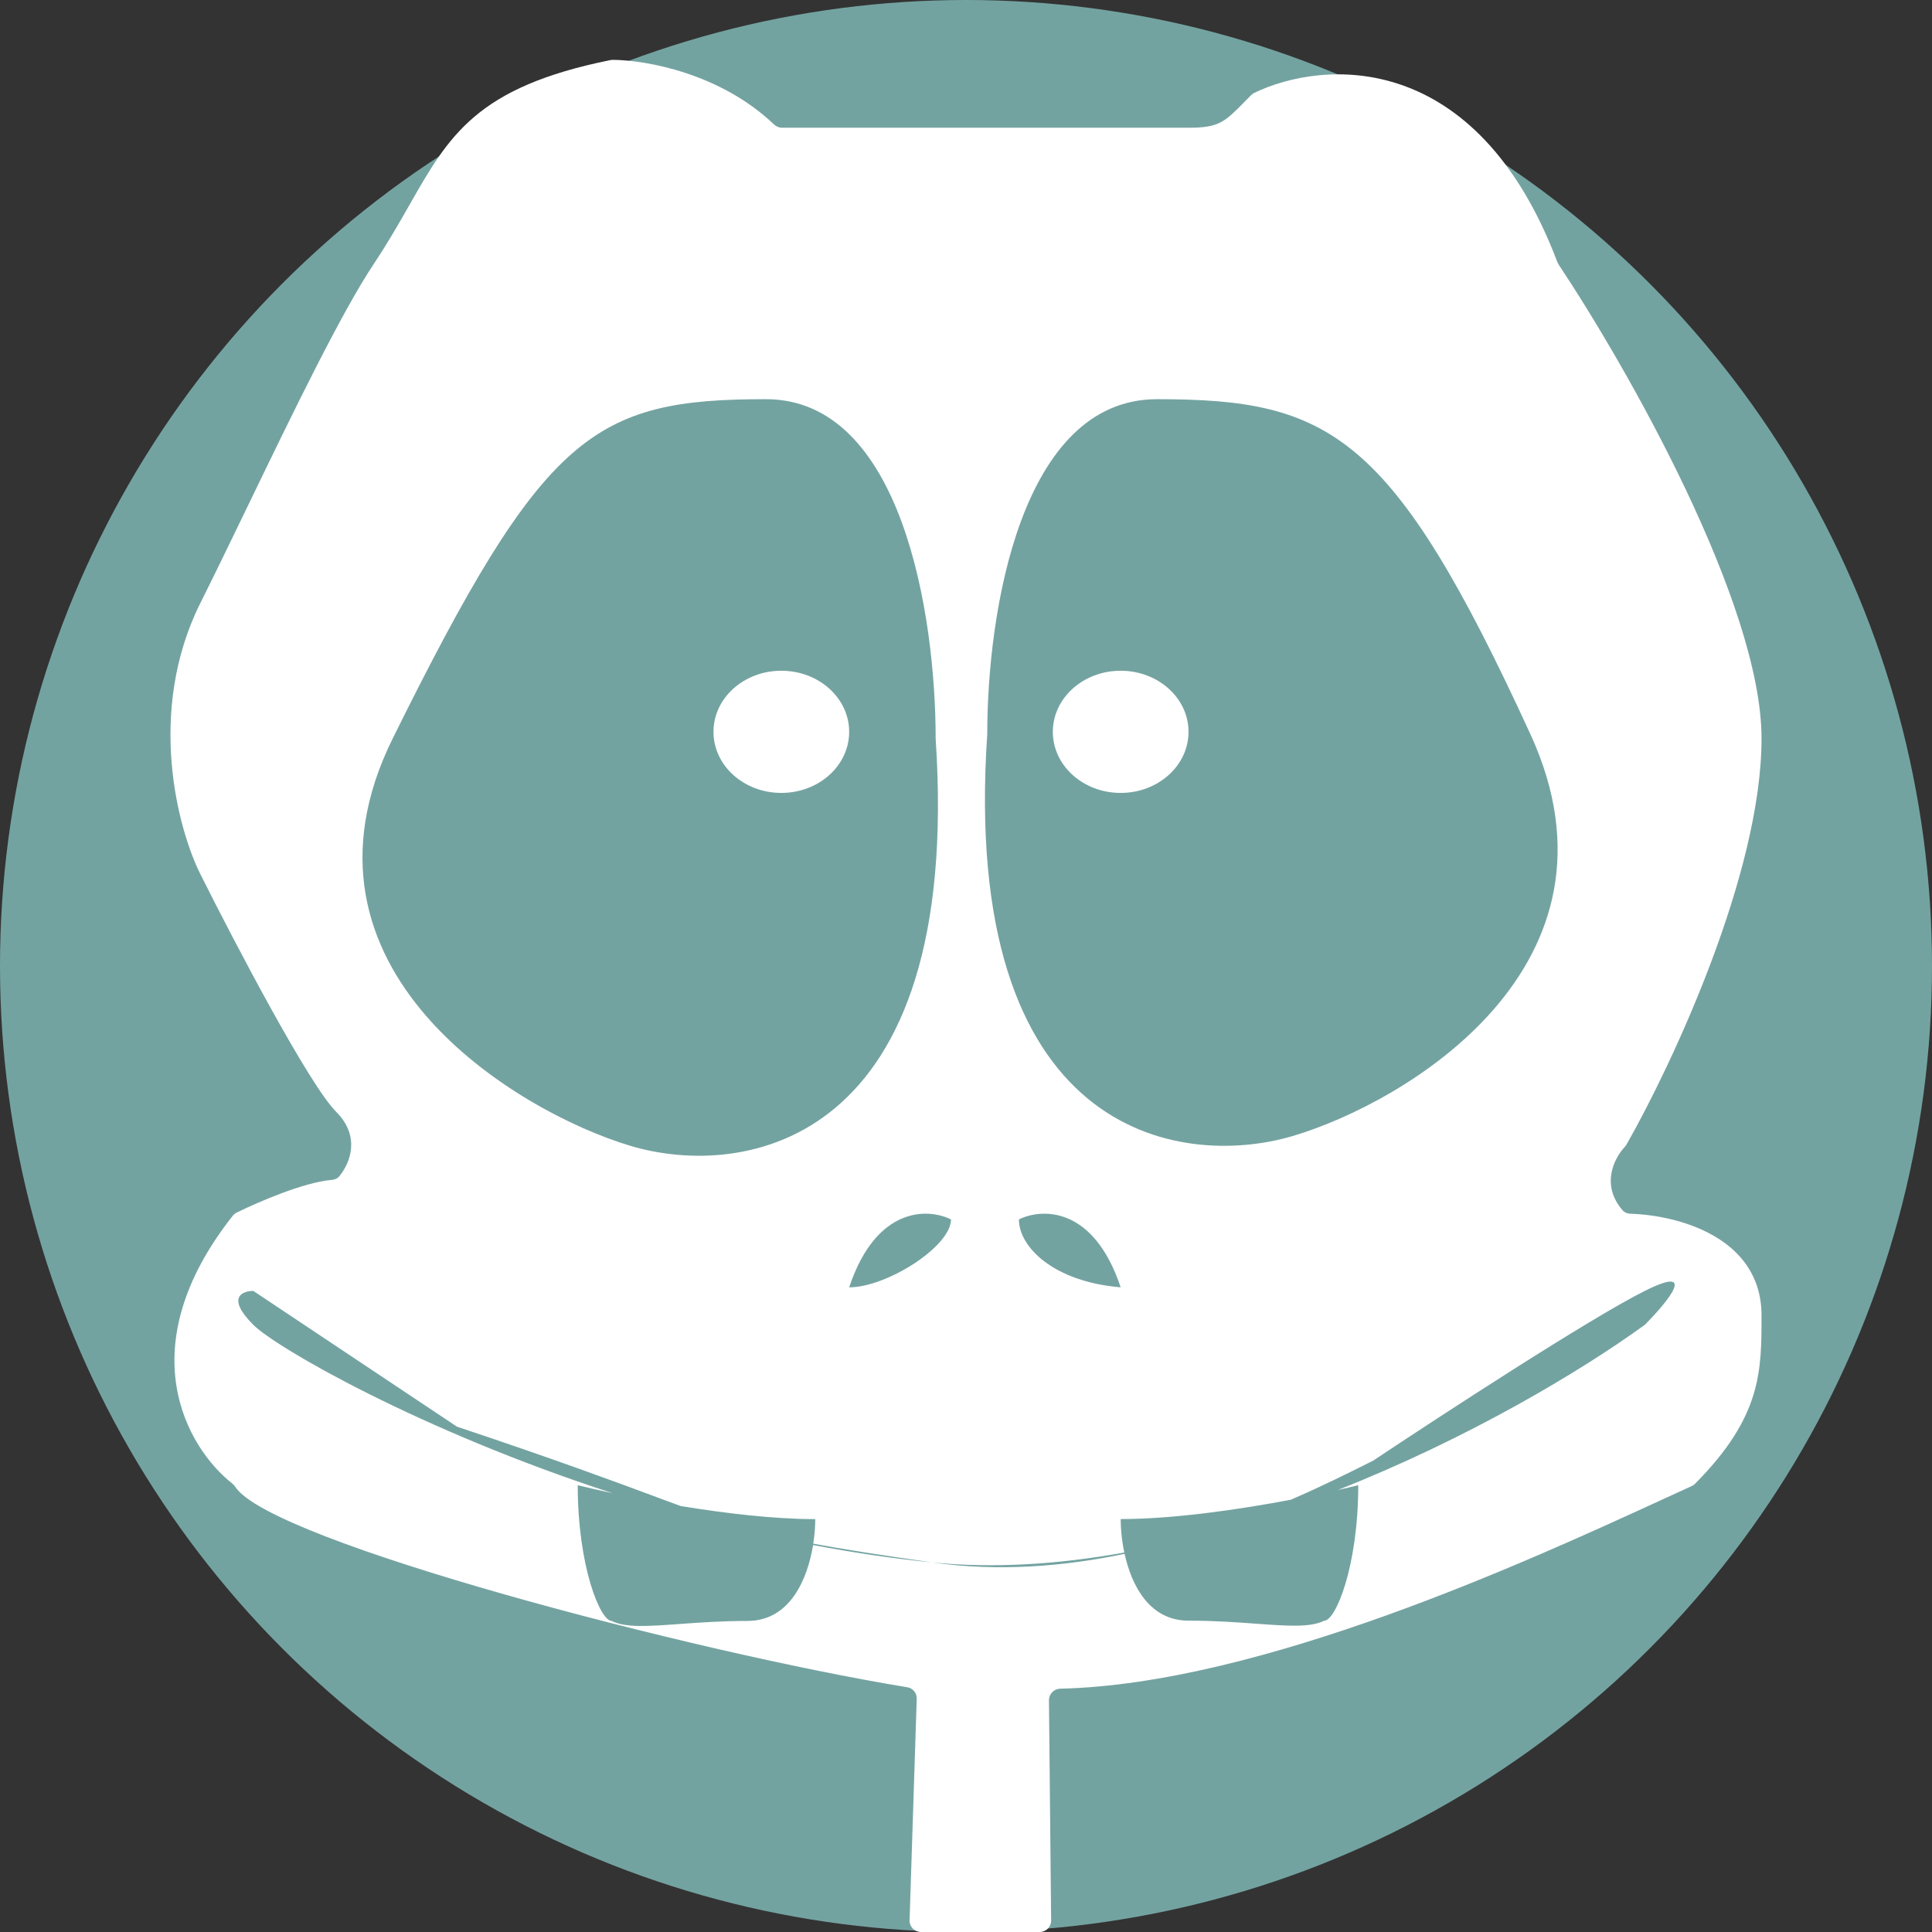
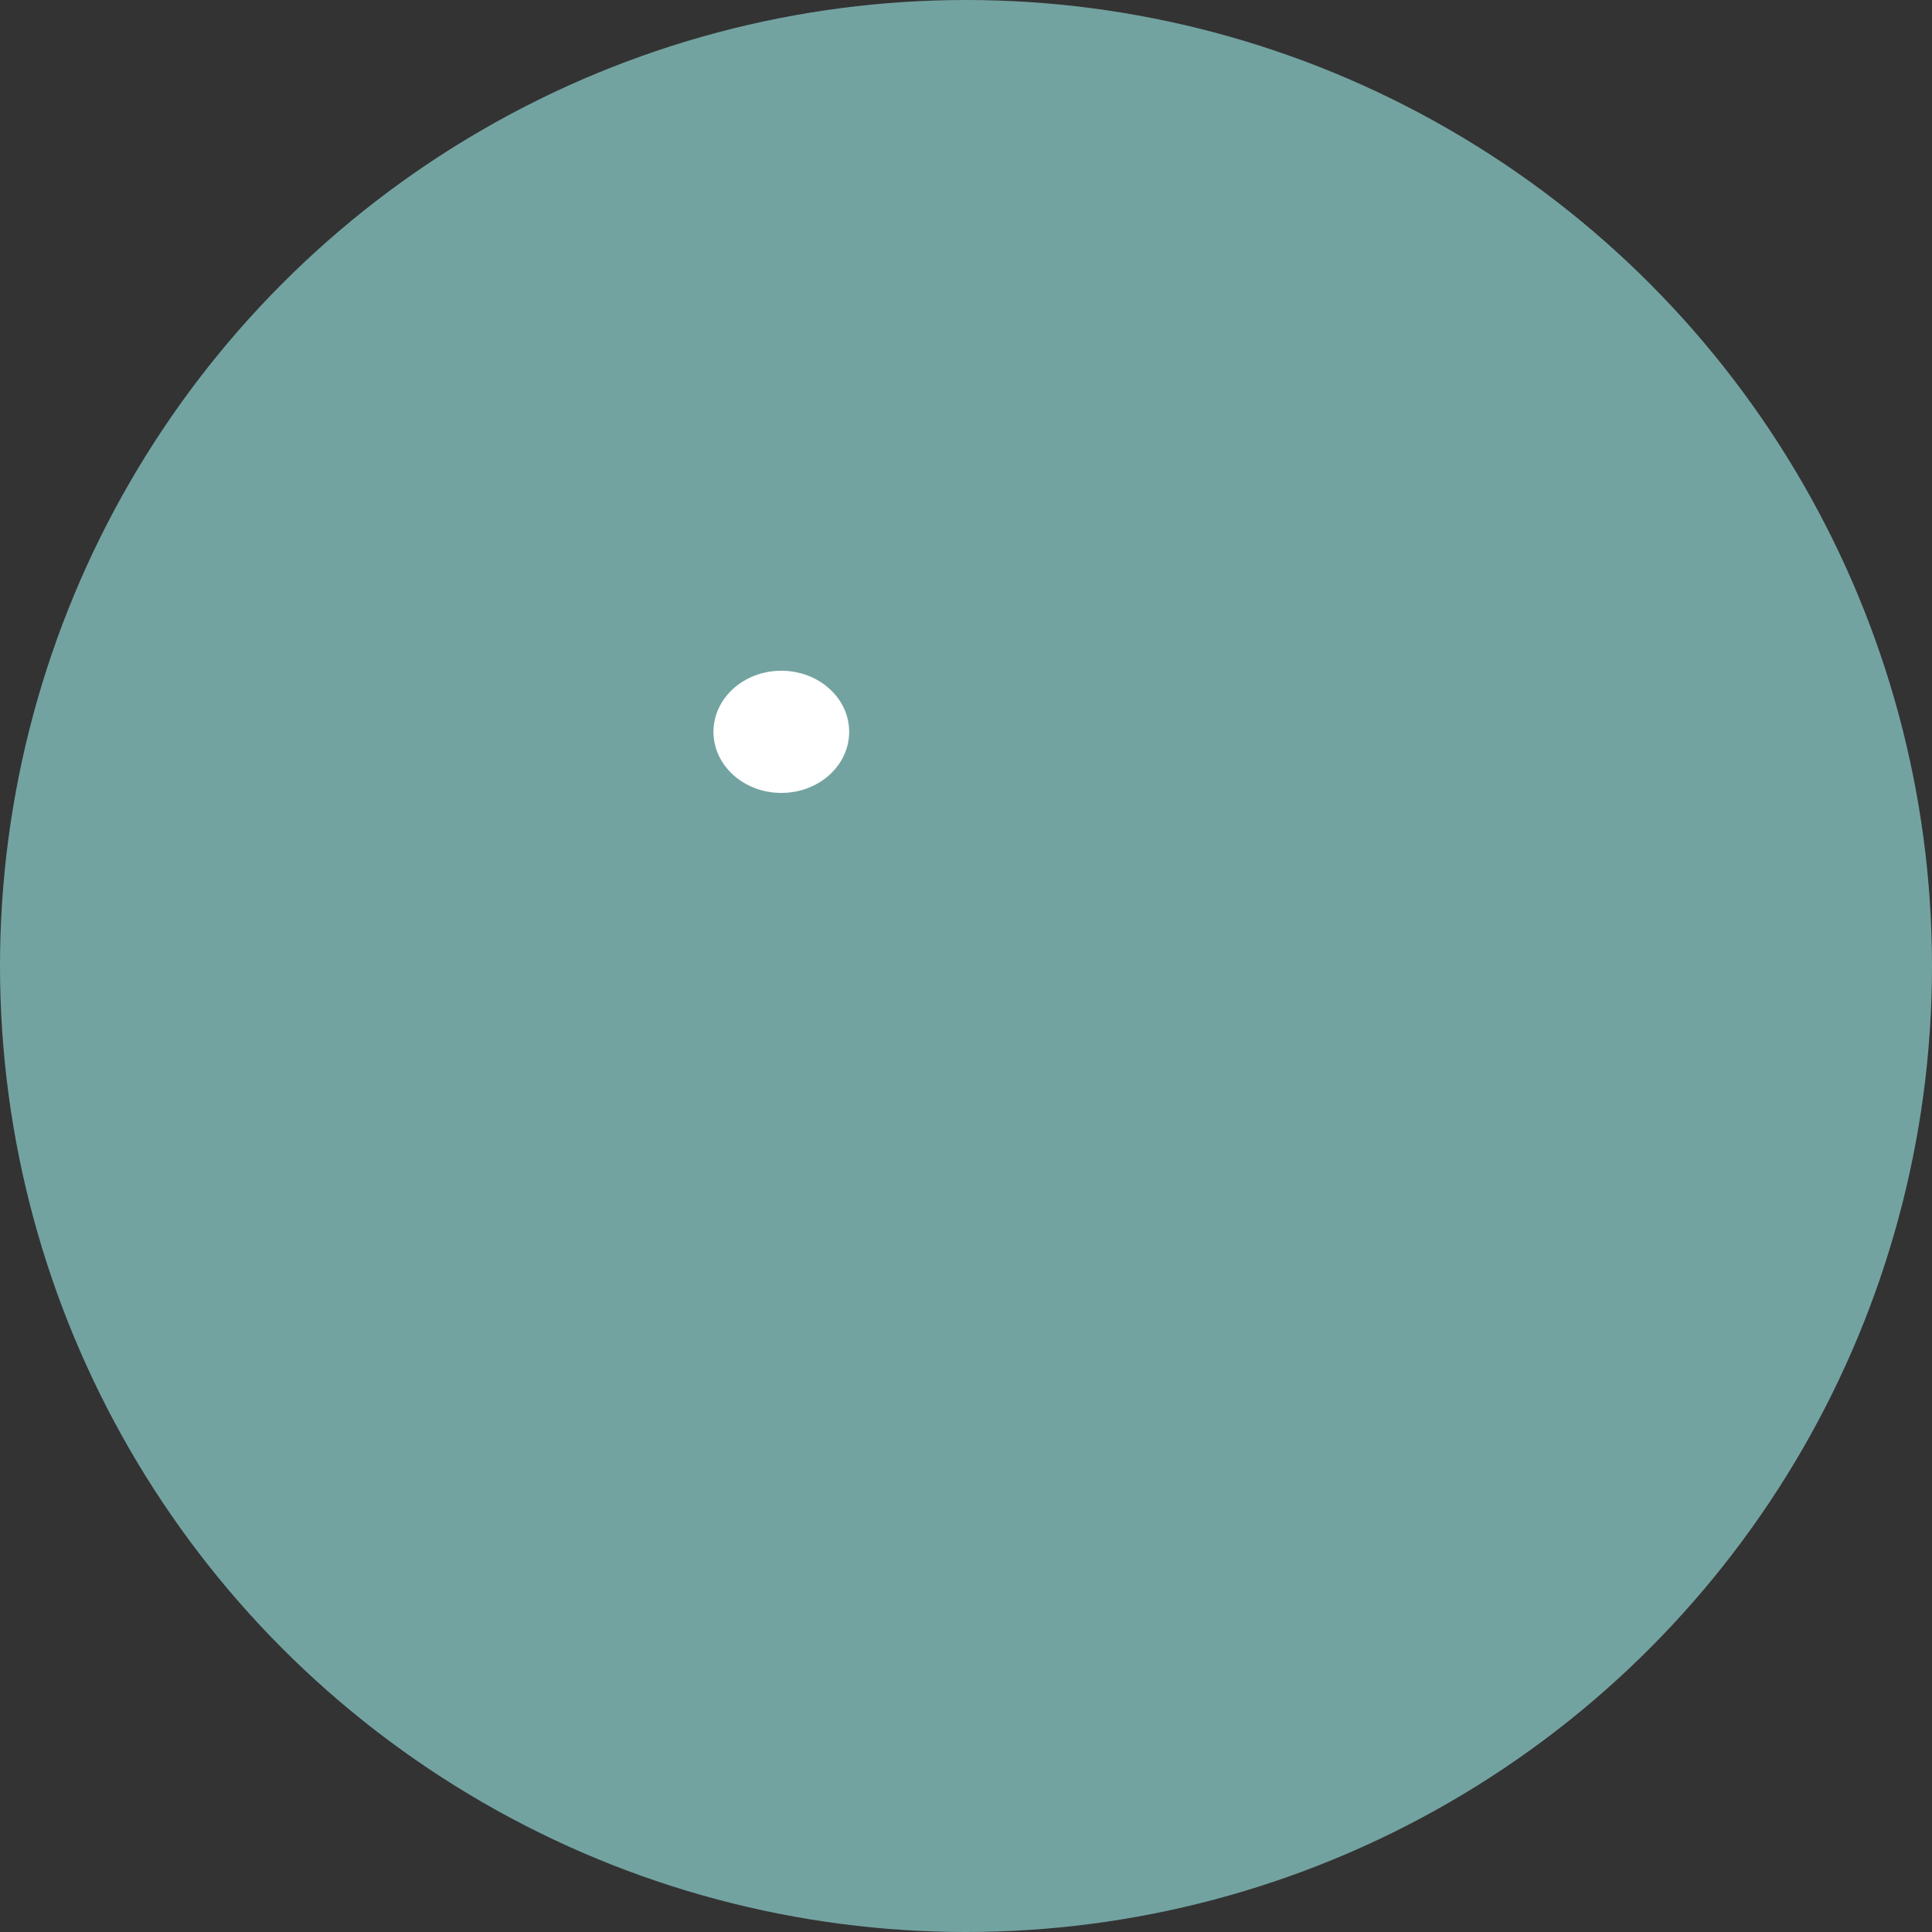
<svg xmlns="http://www.w3.org/2000/svg" width="100" height="100" viewBox="0 0 34 34" fill="none">
  <rect x="0" y="0" width="34" height="34" fill="#333333" stroke="none" />
  <circle cx="17" cy="17" r="17" fill="#73A3A1" />
-   <path fill-rule="evenodd" clip-rule="evenodd" d="M21.908 1.786L21.908 1.785C21.942 1.751 21.979 1.714 22.018 1.674C22.034 1.659 22.051 1.646 22.07 1.636C23.277 1.051 25.984 0.845 27.408 4.615C27.414 4.629 27.421 4.642 27.429 4.655C28.628 6.457 31 10.617 31 12.998C31 15.374 29.424 18.735 28.624 20.142C28.615 20.158 28.605 20.171 28.593 20.184C28.404 20.386 28.169 20.853 28.554 21.298C28.589 21.338 28.641 21.359 28.694 21.36C29.512 21.384 31 21.765 31 23.151C31 24.139 31 24.931 29.831 26.111C29.815 26.128 29.796 26.141 29.774 26.151C29.624 26.22 29.46 26.295 29.283 26.376C26.898 27.472 22.185 29.637 18.659 29.718C18.548 29.721 18.459 29.811 18.46 29.922L18.498 33.798C18.499 33.909 18.409 34 18.298 34H16.207C16.094 34 16.003 33.906 16.007 33.793L16.133 29.897C16.137 29.796 16.067 29.709 15.967 29.693C12.178 29.071 4.793 27.13 4.147 26.175C4.13 26.149 4.112 26.128 4.088 26.108C3.299 25.488 2.254 23.729 4.097 21.394C4.115 21.372 4.138 21.352 4.164 21.34C4.557 21.147 5.356 20.804 5.834 20.765C5.887 20.761 5.938 20.741 5.972 20.7C6.16 20.47 6.351 20.002 5.917 19.567C5.439 19.09 4.125 16.581 3.528 15.387C3.129 14.591 2.572 12.52 3.528 10.609C3.79 10.085 4.078 9.489 4.375 8.875C5.16 7.251 6.005 5.504 6.583 4.637C6.827 4.271 7.022 3.929 7.202 3.613L7.202 3.613L7.202 3.613C7.901 2.385 8.385 1.533 10.744 1.057C10.757 1.055 10.77 1.053 10.783 1.053C11.377 1.058 12.68 1.292 13.621 2.19C13.659 2.226 13.71 2.248 13.763 2.248H20.917C21.453 2.248 21.548 2.151 21.908 1.786ZM16.466 12.998C16.466 10.808 15.869 7.026 13.48 7.025C10.435 7.025 9.569 7.623 6.91 12.998C4.901 17.06 9.1 19.567 11.091 20.164C13.082 20.762 16.944 20.165 16.466 12.998ZM20.361 7.025C17.971 7.026 17.374 10.758 17.374 12.919C16.896 19.992 20.759 20.581 22.75 19.992C24.742 19.402 28.801 16.99 26.932 12.919C24.5 7.623 23.407 7.025 20.361 7.025ZM16.736 21.46C16.338 21.261 15.422 21.221 14.944 22.655C15.602 22.655 16.736 21.938 16.736 21.46ZM17.931 21.46C18.329 21.261 19.245 21.221 19.722 22.655C18.528 22.554 17.931 21.938 17.931 21.46ZM4.458 23.315C4.856 23.713 7.377 25.172 10.781 26.278C10.538 26.226 10.329 26.177 10.167 26.137C10.167 27.57 10.565 28.526 10.764 28.526C11.01 28.649 11.408 28.62 11.958 28.58H11.958C12.299 28.555 12.697 28.526 13.153 28.526C13.901 28.526 14.21 27.794 14.309 27.19C14.993 27.32 15.694 27.425 16.403 27.496C17.574 27.663 18.731 27.567 19.791 27.345C19.916 27.911 20.233 28.521 20.917 28.521C21.373 28.521 21.771 28.55 22.111 28.575C22.662 28.615 23.06 28.644 23.306 28.521C23.505 28.521 23.903 27.567 23.903 26.137C23.801 26.163 23.679 26.191 23.542 26.222C25.85 25.311 27.833 24.123 28.945 23.315C29.343 22.917 29.9 22.24 28.945 22.718C27.989 23.195 25.361 24.908 24.167 25.704L24.073 25.751C23.74 25.918 23.277 26.15 22.716 26.393C21.806 26.565 20.655 26.733 19.722 26.733C19.722 26.897 19.74 27.105 19.786 27.322C18.65 27.527 17.505 27.606 16.403 27.496C15.492 27.366 14.836 27.264 14.312 27.166C14.337 27.007 14.347 26.858 14.347 26.734C13.618 26.734 12.754 26.631 11.977 26.503C11.845 26.455 11.704 26.403 11.553 26.347L11.553 26.346L11.553 26.346C10.789 26.062 9.745 25.675 8.042 25.107L4.458 22.718C4.259 22.718 3.98 22.837 4.458 23.315Z" fill="white" />
-   <ellipse cx="19.722" cy="12.879" rx="1.194" ry="1.075" fill="white" />
  <ellipse cx="13.75" cy="12.879" rx="1.194" ry="1.075" fill="white" />
</svg>